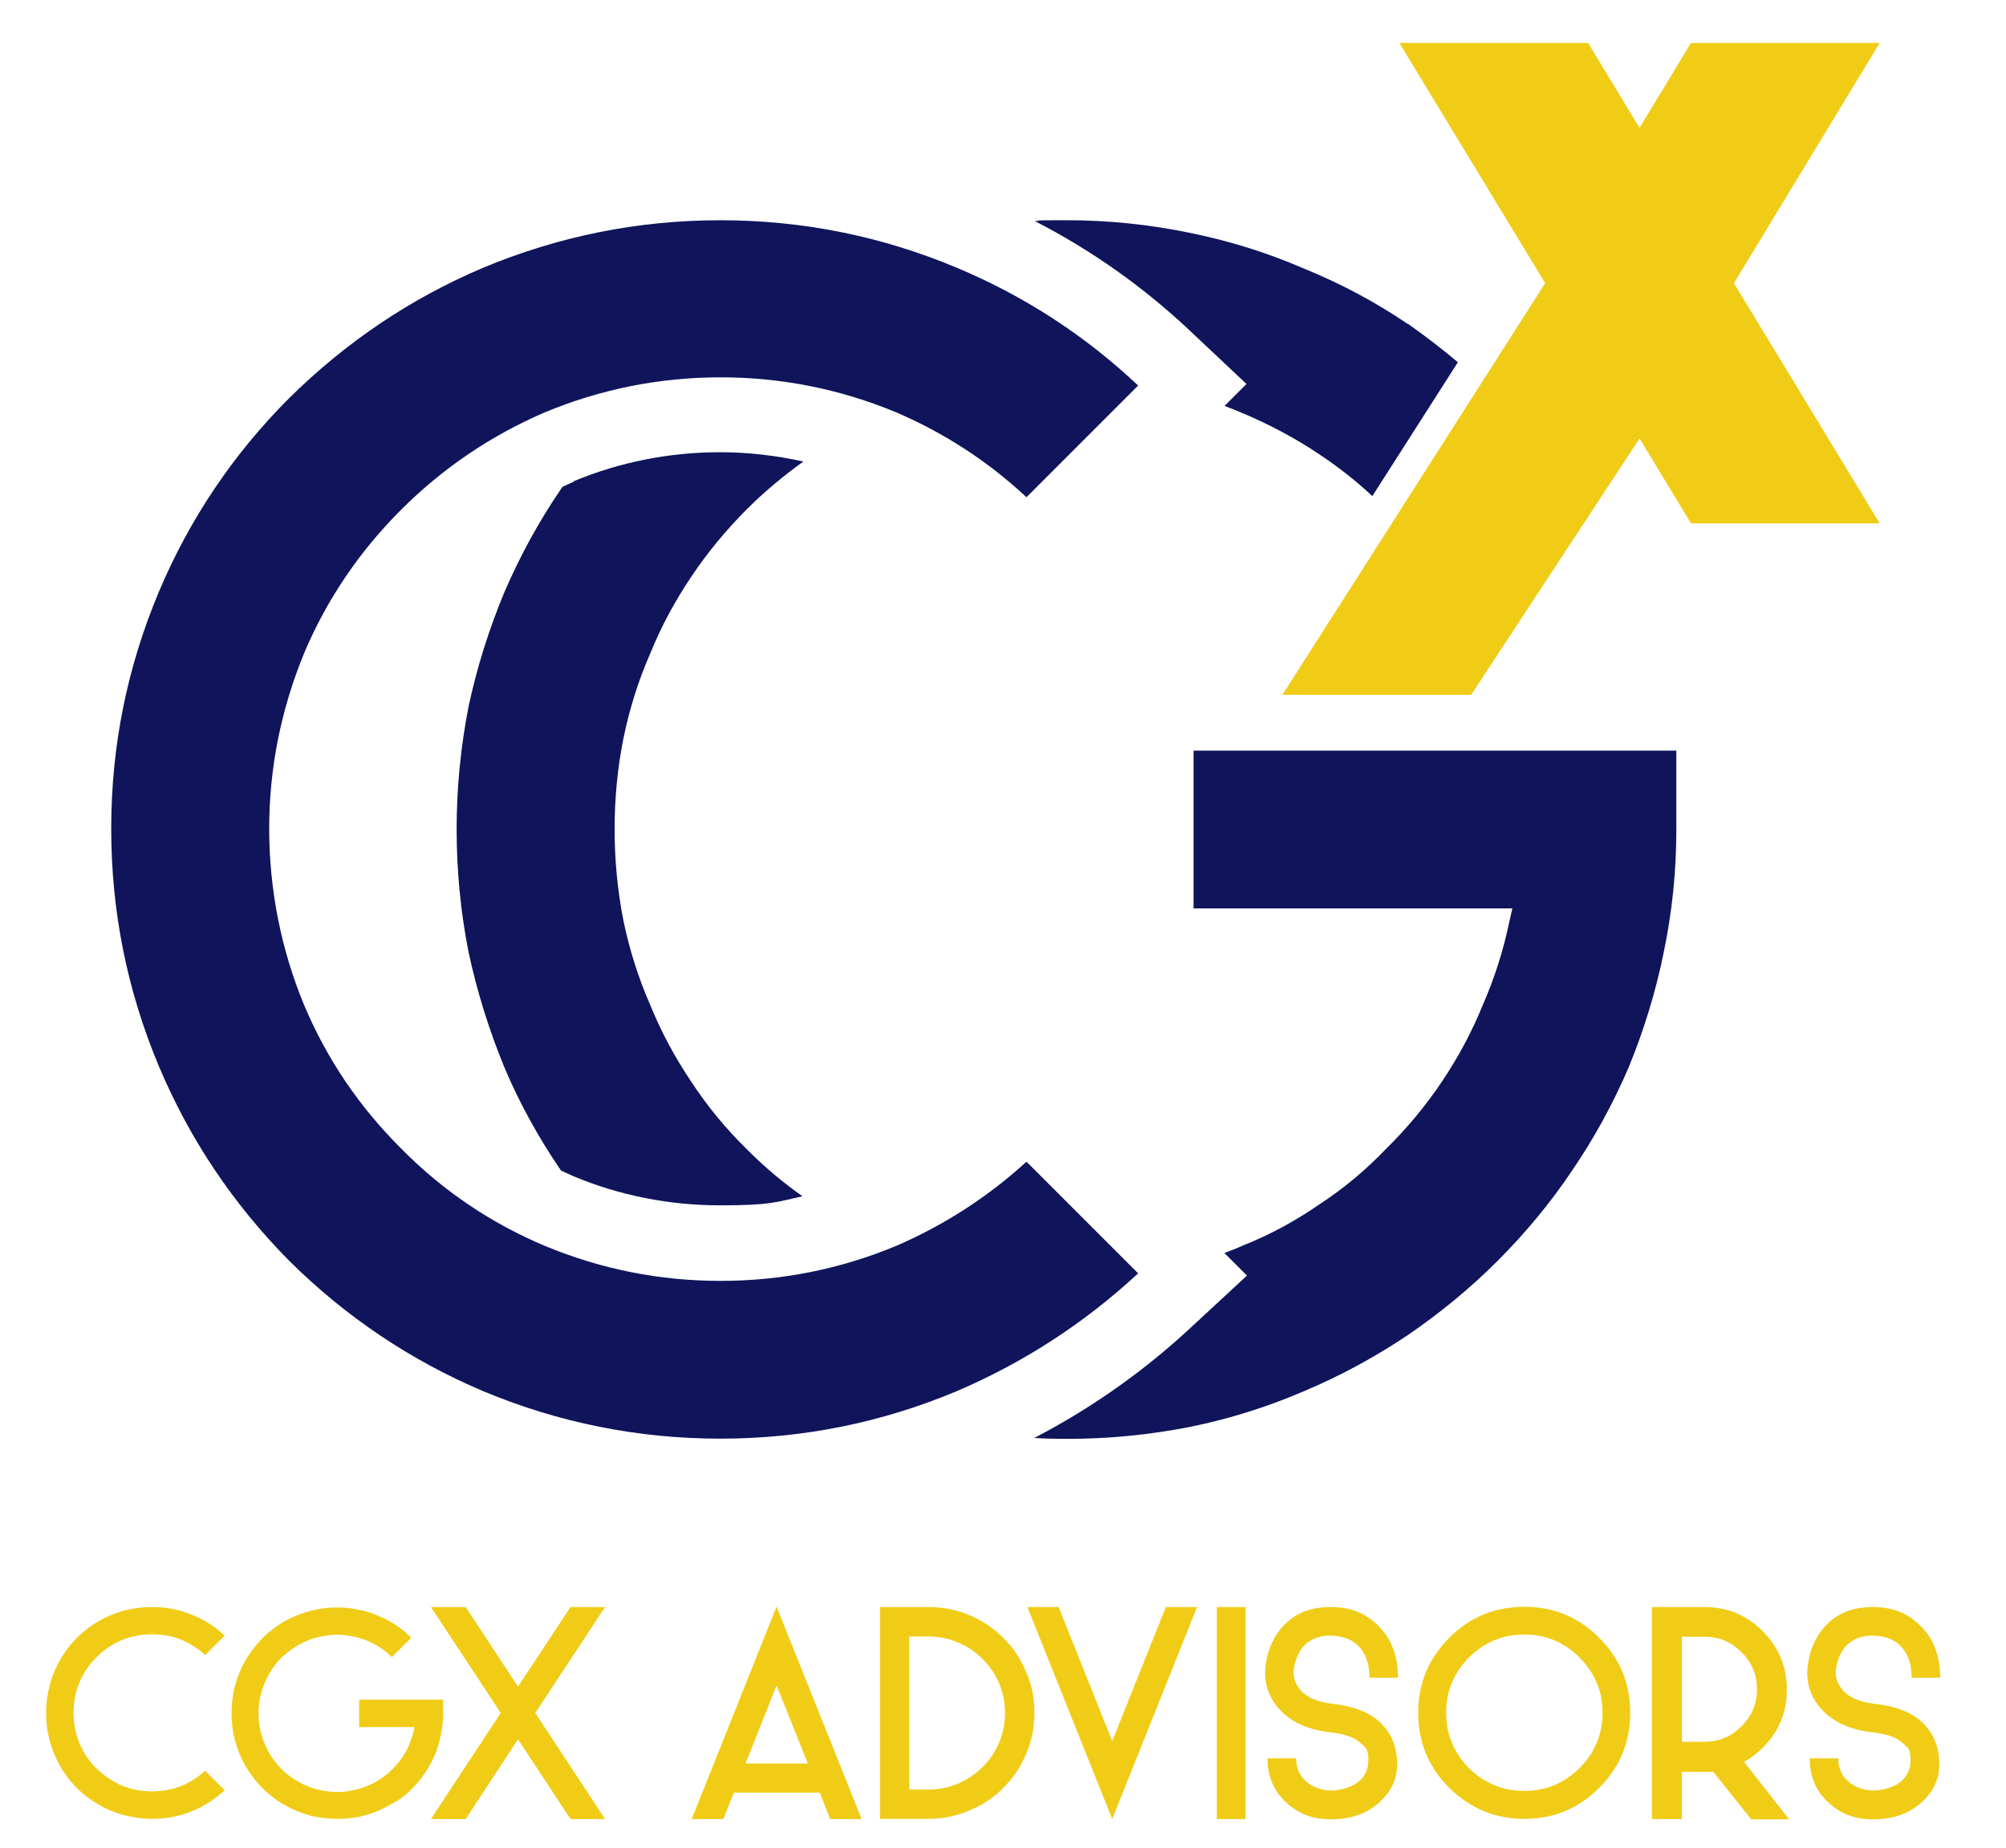
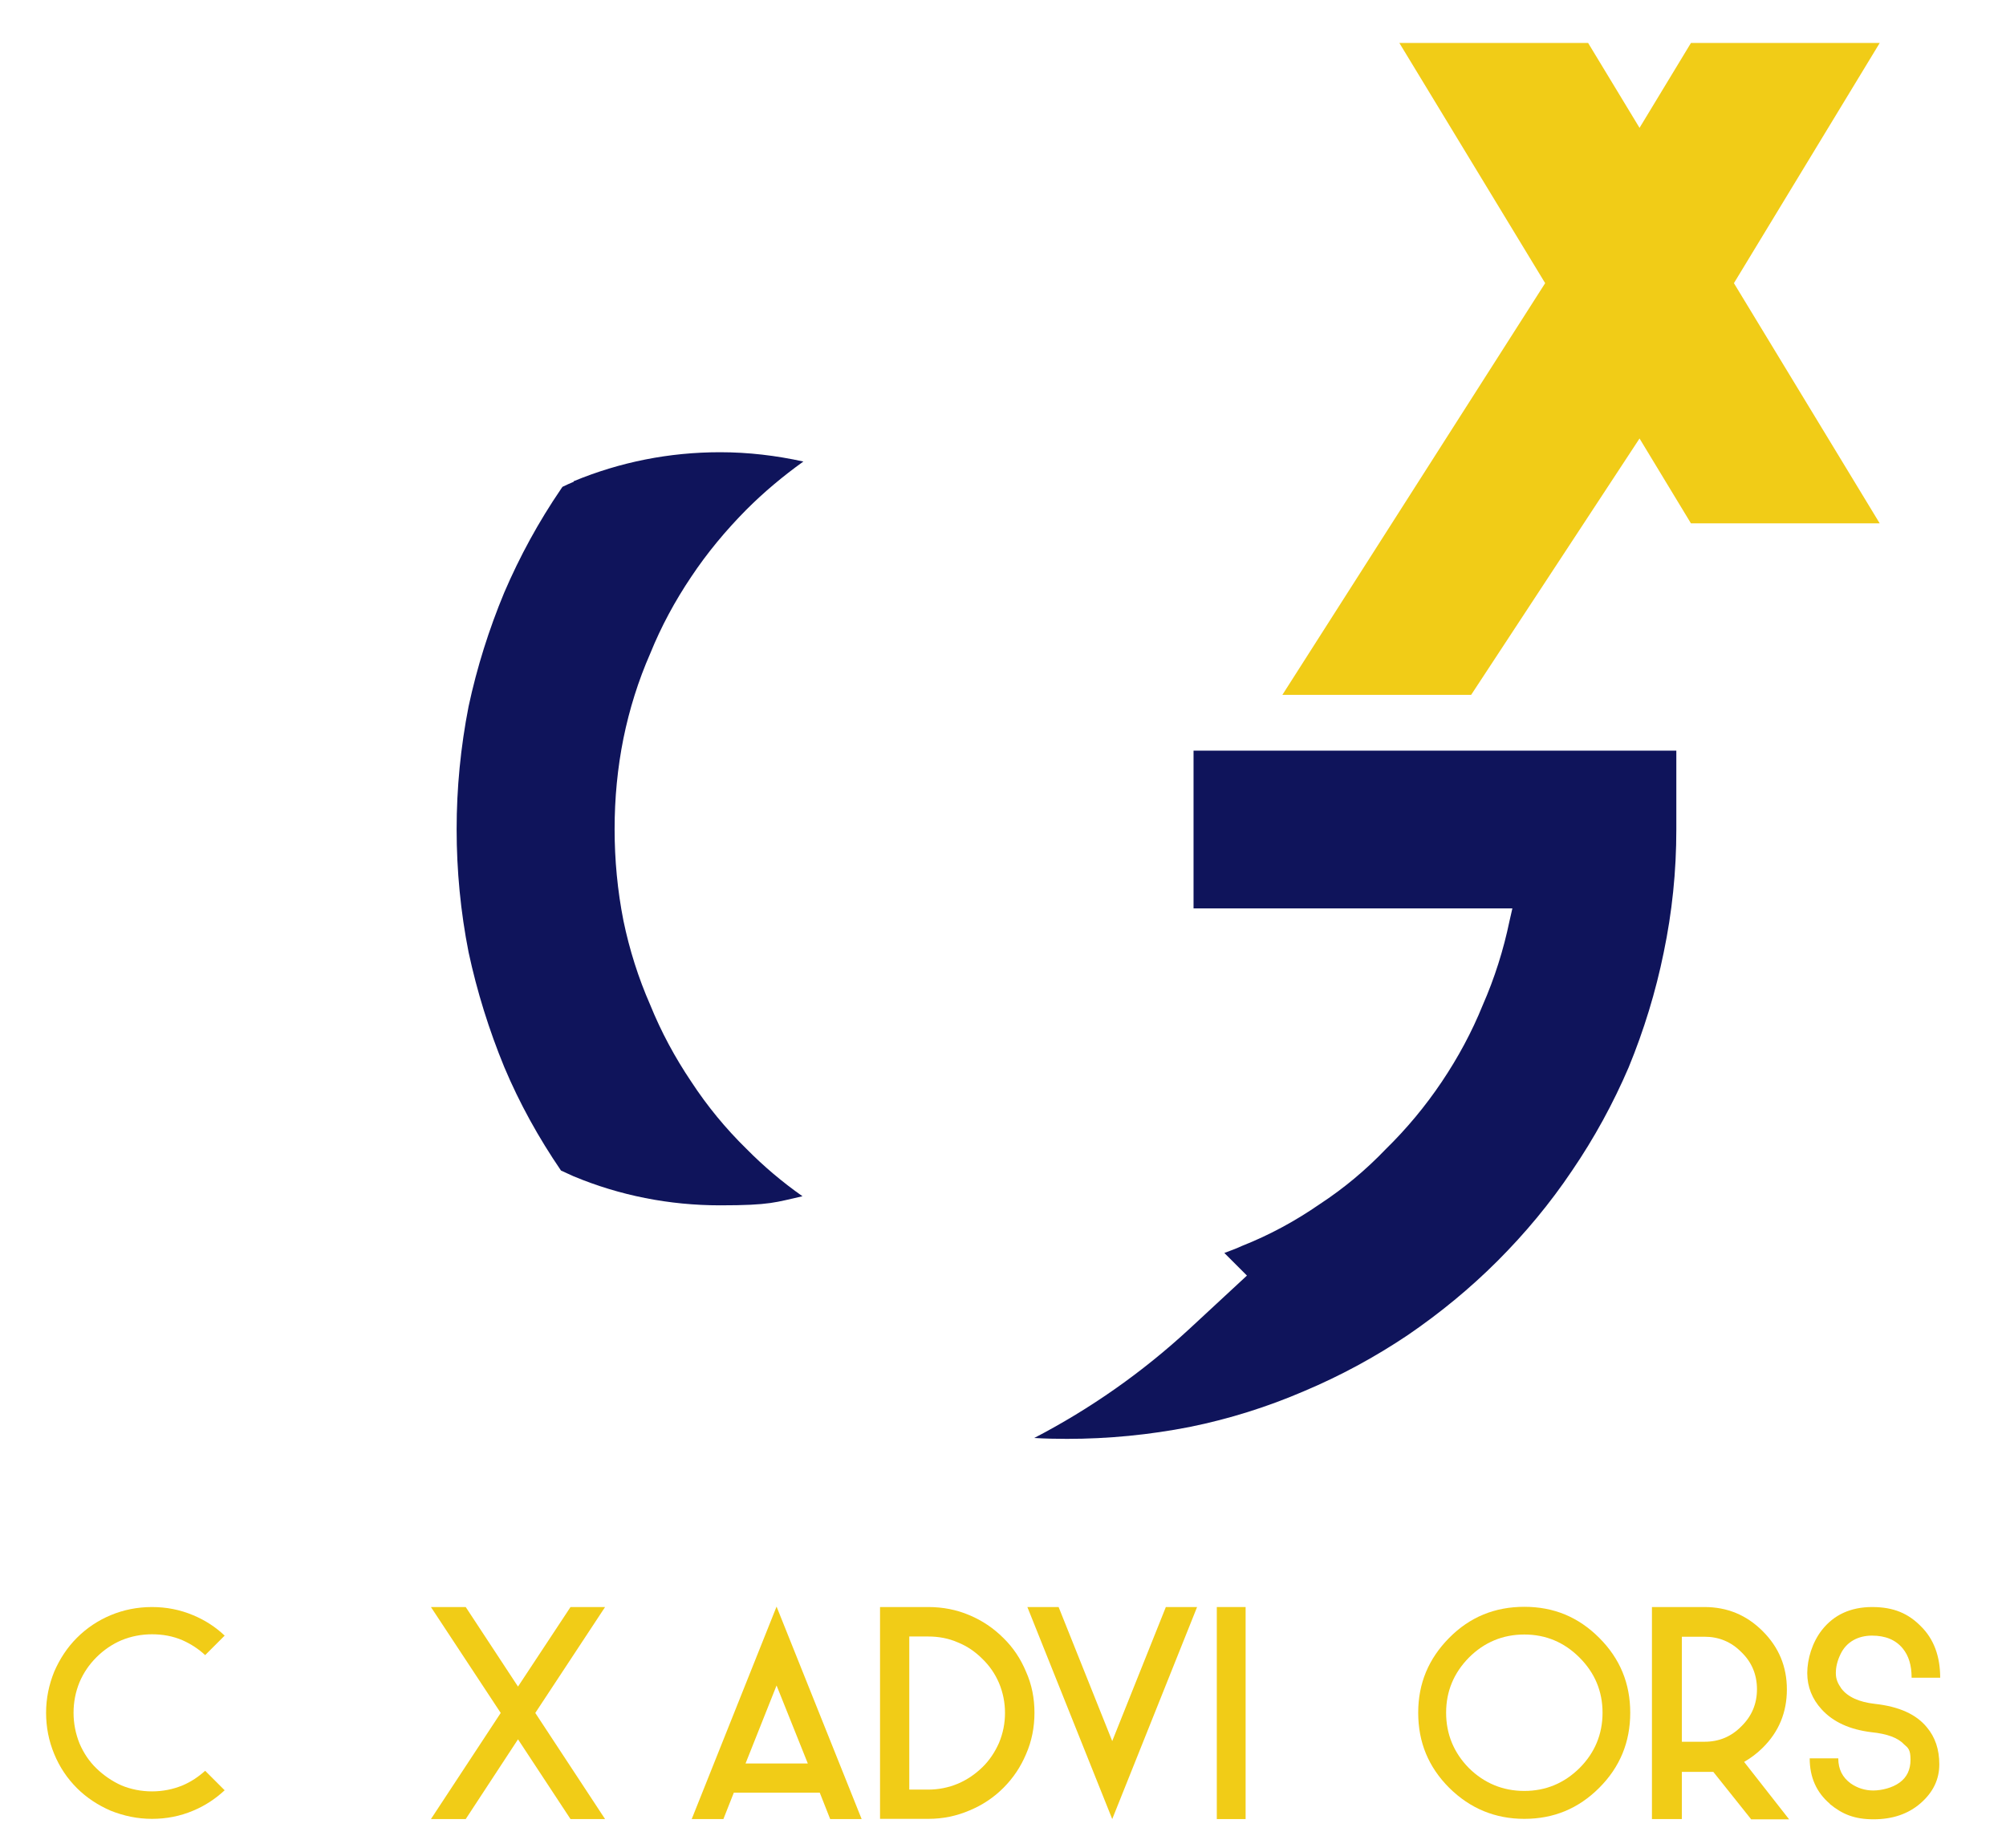
<svg xmlns="http://www.w3.org/2000/svg" id="Layer_1" version="1.1" viewBox="0 0 905.4 833.9">
  <defs>
    <style>
      .st0 {
        fill: #f1cc17;
      }

      .st1 {
        fill: #0f145b;
      }
    </style>
  </defs>
  <g>
    <path class="st0" d="M92.6,747c-3-2.8-6.4-5-10.2-6.7-4.4-1.9-9-2.7-13.8-2.7s-9.4.9-13.8,2.7c-4.2,1.8-8,4.4-11.3,7.7-3.3,3.3-5.8,7-7.6,11.2-1.8,4.4-2.7,9-2.7,13.8s.9,9.4,2.7,13.9c1.8,4.2,4.3,8,7.6,11.2s7.1,5.8,11.3,7.7c4.4,1.8,9,2.7,13.8,2.7s9.4-.9,13.8-2.7c3.8-1.6,7.2-3.9,10.2-6.6l8.8,8.8c-4.2,3.9-8.9,7-14.2,9.2-5.9,2.5-12.1,3.7-18.6,3.7s-12.7-1.3-18.7-3.7c-5.7-2.5-10.8-5.8-15.2-10.2-4.4-4.4-7.8-9.5-10.2-15.3-2.5-6-3.7-12.2-3.7-18.7s1.3-12.7,3.7-18.6c2.5-5.7,5.8-10.8,10.2-15.2s9.5-7.8,15.2-10.2c6-2.5,12.2-3.7,18.7-3.7s12.7,1.2,18.6,3.7c5.3,2.2,10.1,5.3,14.2,9.2l-8.8,8.8Z" />
-     <path class="st0" d="M178.9,812.8c-2.6,1.7-5.3,3.2-8.1,4.4s-5.8,2.2-8.9,2.8c-3.2.6-6.4.9-9.7.9s-6.4-.4-9.7-.9c-3-.6-6-1.6-8.9-2.8-2.9-1.2-5.6-2.7-8.2-4.4-2.5-1.8-4.9-3.7-7-5.8-2.2-2.2-4.1-4.6-5.8-7.1-1.8-2.6-3.2-5.3-4.4-8.1-1.2-2.9-2.1-6-2.8-9-.6-3.2-.9-6.4-.9-9.7s.4-6.5.9-9.6c.7-3.1,1.6-6.1,2.8-8.9,1.2-2.9,2.7-5.6,4.4-8.1,1.8-2.6,3.7-4.9,5.8-7.1,2.2-2.2,4.5-4.1,7-5.8,2.6-1.8,5.3-3.2,8.2-4.3,2.9-1.3,5.9-2.2,8.9-2.8,3.2-.7,6.4-1,9.7-1s6.5.3,9.7,1c3.1.6,6.1,1.5,8.9,2.8,2.9,1.2,5.6,2.6,8.1,4.3,2.5,1.6,4.7,3.5,6.7,5.6l-8.7,8.7c-1.5-1.5-3.2-2.8-4.9-4-1.9-1.3-3.9-2.4-6.1-3.3-2.1-.9-4.3-1.6-6.6-2-2.3-.5-4.7-.8-7.1-.8s-4.7.2-7.2.8c-2.3.4-4.5,1.1-6.6,2-2.1.9-4.2,2-6.1,3.3-1.9,1.3-3.6,2.7-5.3,4.3s-3,3.4-4.3,5.3c-1.3,1.9-2.3,3.9-3.2,6-.9,2.1-1.6,4.3-2.1,6.7-.5,2.3-.7,4.7-.7,7.1s.2,4.8.7,7.2c.5,2.2,1.2,4.4,2.1,6.6.9,2.1,1.9,4.1,3.2,6,1.3,1.9,2.7,3.6,4.3,5.3,1.6,1.6,3.4,3,5.3,4.3,1.9,1.3,4,2.4,6.1,3.3,2.1.9,4.3,1.6,6.6,2,2.5.5,4.9.8,7.2.8s4.8-.3,7.1-.8c2.3-.5,4.5-1.1,6.6-2,2.2-.9,4.2-2,6.1-3.3,1.9-1.3,3.7-2.7,5.2-4.3,1.6-1.6,3.1-3.4,4.4-5.3,1.3-1.9,2.4-3.9,3.2-6,.9-2.2,1.6-4.4,2.1-6.6l.2-1h-25v-12.4h37.9v6.2c0,3.3-.3,6.5-1,9.7-.6,3-1.5,6.1-2.7,9-1.2,2.8-2.7,5.6-4.4,8.1-1.7,2.5-3.6,4.9-5.8,7.1-2.1,2.1-4.5,4.1-7.1,5.8Z" />
    <path class="st0" d="M273.1,821h-15.6l-23.7-36-23.6,36h-15.7l31.5-47.9-31.5-47.8h15.7l23.6,35.9,23.7-35.9h15.6l-31.5,47.8,31.5,47.9Z" />
    <path class="st0" d="M369.9,809.1h-38.7l-4.7,11.9h-14.3l38.3-95.9,38.4,95.9h-14.2l-4.7-11.9ZM364.6,795.9l-14.1-35.2-14,35.2h28.1Z" />
    <path class="st0" d="M397.2,821v-95.7h21.8c6.5,0,12.8,1.2,18.6,3.7,5.7,2.4,10.8,5.8,15.3,10.3,4.4,4.3,7.8,9.4,10.2,15.2,2.6,5.8,3.8,12,3.8,18.5s-1.2,12.8-3.8,18.7c-2.4,5.7-5.8,10.8-10.2,15.2-4.4,4.4-9.5,7.8-15.3,10.2-5.8,2.5-12,3.8-18.6,3.8h-21.8ZM410.4,807.7h8.5c4.7,0,9.2-.9,13.5-2.7,4.2-1.8,7.8-4.3,11-7.4s5.7-6.9,7.5-11c1.8-4.3,2.7-8.8,2.7-13.5s-.9-9.2-2.7-13.5c-1.8-4.2-4.3-7.8-7.5-10.9-3.2-3.2-6.8-5.7-11-7.4-4.3-1.9-8.8-2.7-13.5-2.7h-8.5v69.2Z" />
    <path class="st0" d="M463.7,725.3h14.1l24.2,60.5,24.2-60.5h14.1l-38.3,95.7-38.3-95.7Z" />
    <path class="st0" d="M562.2,821h-13v-95.7h13v95.7Z" />
-     <path class="st0" d="M581.2,814.1c-6-5.1-9.1-11.9-9.1-20.5h12.9c0,4.9,1.9,8.6,5.6,11.3,3,2.1,6.5,3.2,10.2,3.2s8.7-1.2,11.9-3.6c3.3-2.4,4.9-5.8,4.9-10.3s-1-5.3-3-7c-2.7-2.9-7.6-4.7-14.6-5.4-9.8-1.2-17.3-4.6-22.5-10.3-4.3-4.7-6.5-10.2-6.5-16.4s2.2-13.8,6.6-19.4c5.4-6.9,13-10.4,22.7-10.4s16.3,2.9,22,8.7c5.8,5.7,8.7,13.5,8.7,23.2h-12.9c0-5.6-1.3-9.9-4-13.2-3.2-3.9-7.8-5.8-13.9-5.8s-11.5,2.7-14.2,8.4c-1.4,2.9-2.1,5.7-2.1,8.5s.9,4.7,2.5,7c2.9,3.8,8,6.1,15.1,6.9,10.9,1.2,18.7,4.7,23.5,10.6,3.7,4.4,5.6,9.9,5.6,16.7s-2.8,12.6-8.4,17.5c-5.6,4.9-12.7,7.3-21.3,7.3s-14.1-2.3-19.7-6.9Z" />
    <path class="st0" d="M654.1,806.9c-9.4-9.4-14-20.6-14-33.9s4.7-24.4,14-33.8,20.6-14,33.9-14,24.4,4.6,33.8,14,14,20.6,14,33.8-4.6,24.5-14,33.9-20.6,14-33.8,14-24.5-4.7-33.9-14ZM663,748.1c-6.8,6.9-10.3,15.2-10.3,24.9s3.5,18.1,10.3,25c6.9,6.8,15.3,10.3,25,10.3s18-3.5,24.9-10.3c6.9-6.9,10.4-15.3,10.4-25s-3.5-18-10.4-24.9-15.2-10.4-24.9-10.4-18.1,3.5-25,10.4Z" />
    <path class="st0" d="M790.3,821l-17-21.3h-14.2v21.3h-13.5v-95.7h23.7c10.3,0,19,3.6,26.3,10.9,7.3,7.3,10.9,16,10.9,26.3s-3.6,19.1-10.9,26.3c-2.5,2.5-5.3,4.6-8.4,6.4l20.3,25.9h-17.2ZM769.3,786.1c6.6,0,12.1-2.3,16.7-7,4.7-4.6,7-10.2,7-16.7s-2.3-12.2-7-16.7c-4.6-4.7-10.2-7-16.7-7h-10.2v47.4h10.2Z" />
    <path class="st0" d="M825.9,814.1c-6-5.1-9.1-11.9-9.1-20.5h12.9c0,4.9,1.9,8.6,5.6,11.3,3,2.1,6.5,3.2,10.2,3.2s8.7-1.2,11.9-3.6c3.3-2.4,4.9-5.8,4.9-10.3s-1-5.3-3-7c-2.7-2.9-7.6-4.7-14.6-5.4-9.8-1.2-17.3-4.6-22.5-10.3-4.3-4.7-6.5-10.2-6.5-16.4s2.2-13.8,6.6-19.4c5.4-6.9,13-10.4,22.7-10.4s16.3,2.9,22,8.7c5.8,5.7,8.7,13.5,8.7,23.2h-12.9c0-5.6-1.3-9.9-4-13.2-3.2-3.9-7.8-5.8-13.9-5.8s-11.5,2.7-14.2,8.4c-1.4,2.9-2.1,5.7-2.1,8.5s.9,4.7,2.5,7c2.9,3.8,8,6.1,15.1,6.9,10.9,1.2,18.7,4.7,23.5,10.6,3.7,4.4,5.6,9.9,5.6,16.7s-2.8,12.6-8.4,17.5c-5.6,4.9-12.7,7.3-21.3,7.3s-14.1-2.3-19.7-6.9Z" />
  </g>
  <g>
    <path class="st1" d="M259,217.4c-1.7.7-3.4,1.5-5.1,2.3-.2.3-.5.6-.7,1-10.1,14.8-18.6,30.4-25.6,46.7-6.9,16.6-12.3,33.7-16.1,51.4-3.6,18.4-5.4,36.9-5.4,55.5s1.8,37.3,5.4,55.5c3.8,17.7,9.2,35,16.1,51.8,6.9,16.4,15.5,31.9,25.6,46.7,0,0,0,0,0,0,1.9.9,3.8,1.7,5.7,2.6,20.9,8.7,43.2,13.1,66.1,13.1s25-1.4,37.2-4.1c-9.1-6.4-17.5-13.5-25.3-21.4-9.4-9.2-17.7-19.3-24.9-30.3-7.4-11-13.6-22.5-18.5-34.6-5.4-12.3-9.4-25-12.1-38-2.7-13.7-4-27.5-4-41.4s1.3-27.6,4-41c2.7-13.2,6.7-26,12.1-38.3,4.9-12.1,11.1-23.6,18.5-34.6,7.2-10.8,15.5-20.8,24.9-30.3,7.9-7.9,16.5-15.1,25.7-21.7-12.3-2.7-24.8-4.2-37.6-4.2-22.9,0-45.1,4.4-66.1,13.1Z" />
    <path class="st1" d="M538.7,338.7v71.3h143.9l-1.3,5.7c-2.7,13-6.7,25.7-12.1,38-4.9,12.1-11.1,23.6-18.5,34.6-7.4,11-15.8,21.1-25.2,30.3-9,9.4-18.9,17.7-29.9,24.9-11,7.6-22.6,13.9-35,18.8-2.6,1.2-5.3,2.2-8,3.2l10.2,10.2-25.9,24c-21.2,19.6-44.7,36.1-70.1,49.3,4.9.3,9.9.4,14.8.4,18.6,0,37.1-1.8,55.5-5.4,17.7-3.6,34.9-9,51.4-16.1,16.4-6.9,31.9-15.3,46.7-25.2,14.8-10.1,28.4-21.3,40.7-33.6,12.5-12.5,23.8-26.1,33.6-40.7,10.1-14.8,18.6-30.4,25.6-46.7,6.9-16.8,12.2-34.1,15.8-51.8,3.8-18.2,5.7-36.6,5.7-55.5v-35.6h-217.9Z" />
-     <path class="st1" d="M463.3,224.4c-17.3-16.1-36.9-28.9-58.8-38.3-25.3-10.5-51.8-15.8-79.3-15.8s-54,5.3-79.3,15.8c-24.4,10.5-46.1,25.2-64.9,44-18.8,18.8-33.4,40.3-43.7,64.6-10.5,25.6-15.8,52-15.8,79.3s5.3,54.4,15.8,79.7c10.3,24.4,24.9,45.9,43.7,64.6,18.8,19.1,40.5,33.7,64.9,44,25.3,10.5,51.8,15.8,79.3,15.8s54-5.3,79.3-15.8c21.7-9.4,41.4-22.1,58.8-38l50.4,50.4c-24.2,22.4-51.4,40.1-81.7,53.1-34.1,14.3-69.7,21.5-106.9,21.5s-73-7.2-107.2-21.5c-32.7-13.9-61.9-33.5-87.4-58.8-25.3-25.6-44.9-54.8-58.8-87.8-14.3-34.1-21.5-69.8-21.5-107.2s7.2-72.8,21.5-106.9c13.9-32.9,33.5-62.1,58.8-87.4,25.6-25.3,54.7-44.9,87.4-58.8,34.3-14.3,70-21.5,107.2-21.5s72.8,7.2,106.9,21.5c30.5,12.8,57.7,30.5,81.7,53.1l-50.4,50.4Z" />
-     <path class="st1" d="M635.2,146.1c-14.6-9.9-30.2-18.2-46.7-24.9-16.6-7.2-33.7-12.5-51.4-16.1-18.4-3.8-36.9-5.7-55.5-5.7s-9.7.1-14.5.4c25.5,13.1,49,29.7,70,49.5l25.5,24-9.9,9.9c2.7,1,5.3,2.1,8,3.2,12.3,5.2,24,11.4,35,18.8,8.4,5.6,16.3,11.8,23.7,18.7l38.6-60.4c-7.2-6.1-14.8-11.9-22.6-17.4Z" />
    <path class="st0" d="M697.4,127.8l-65.8-108.4h85.2l23.2,38.3,23.2-38.3h85.2l-65.8,108.4,65.8,108.4h-85.2l-23.2-38.3-76,115.7h-85.2l118.6-185.8Z" />
  </g>
</svg>